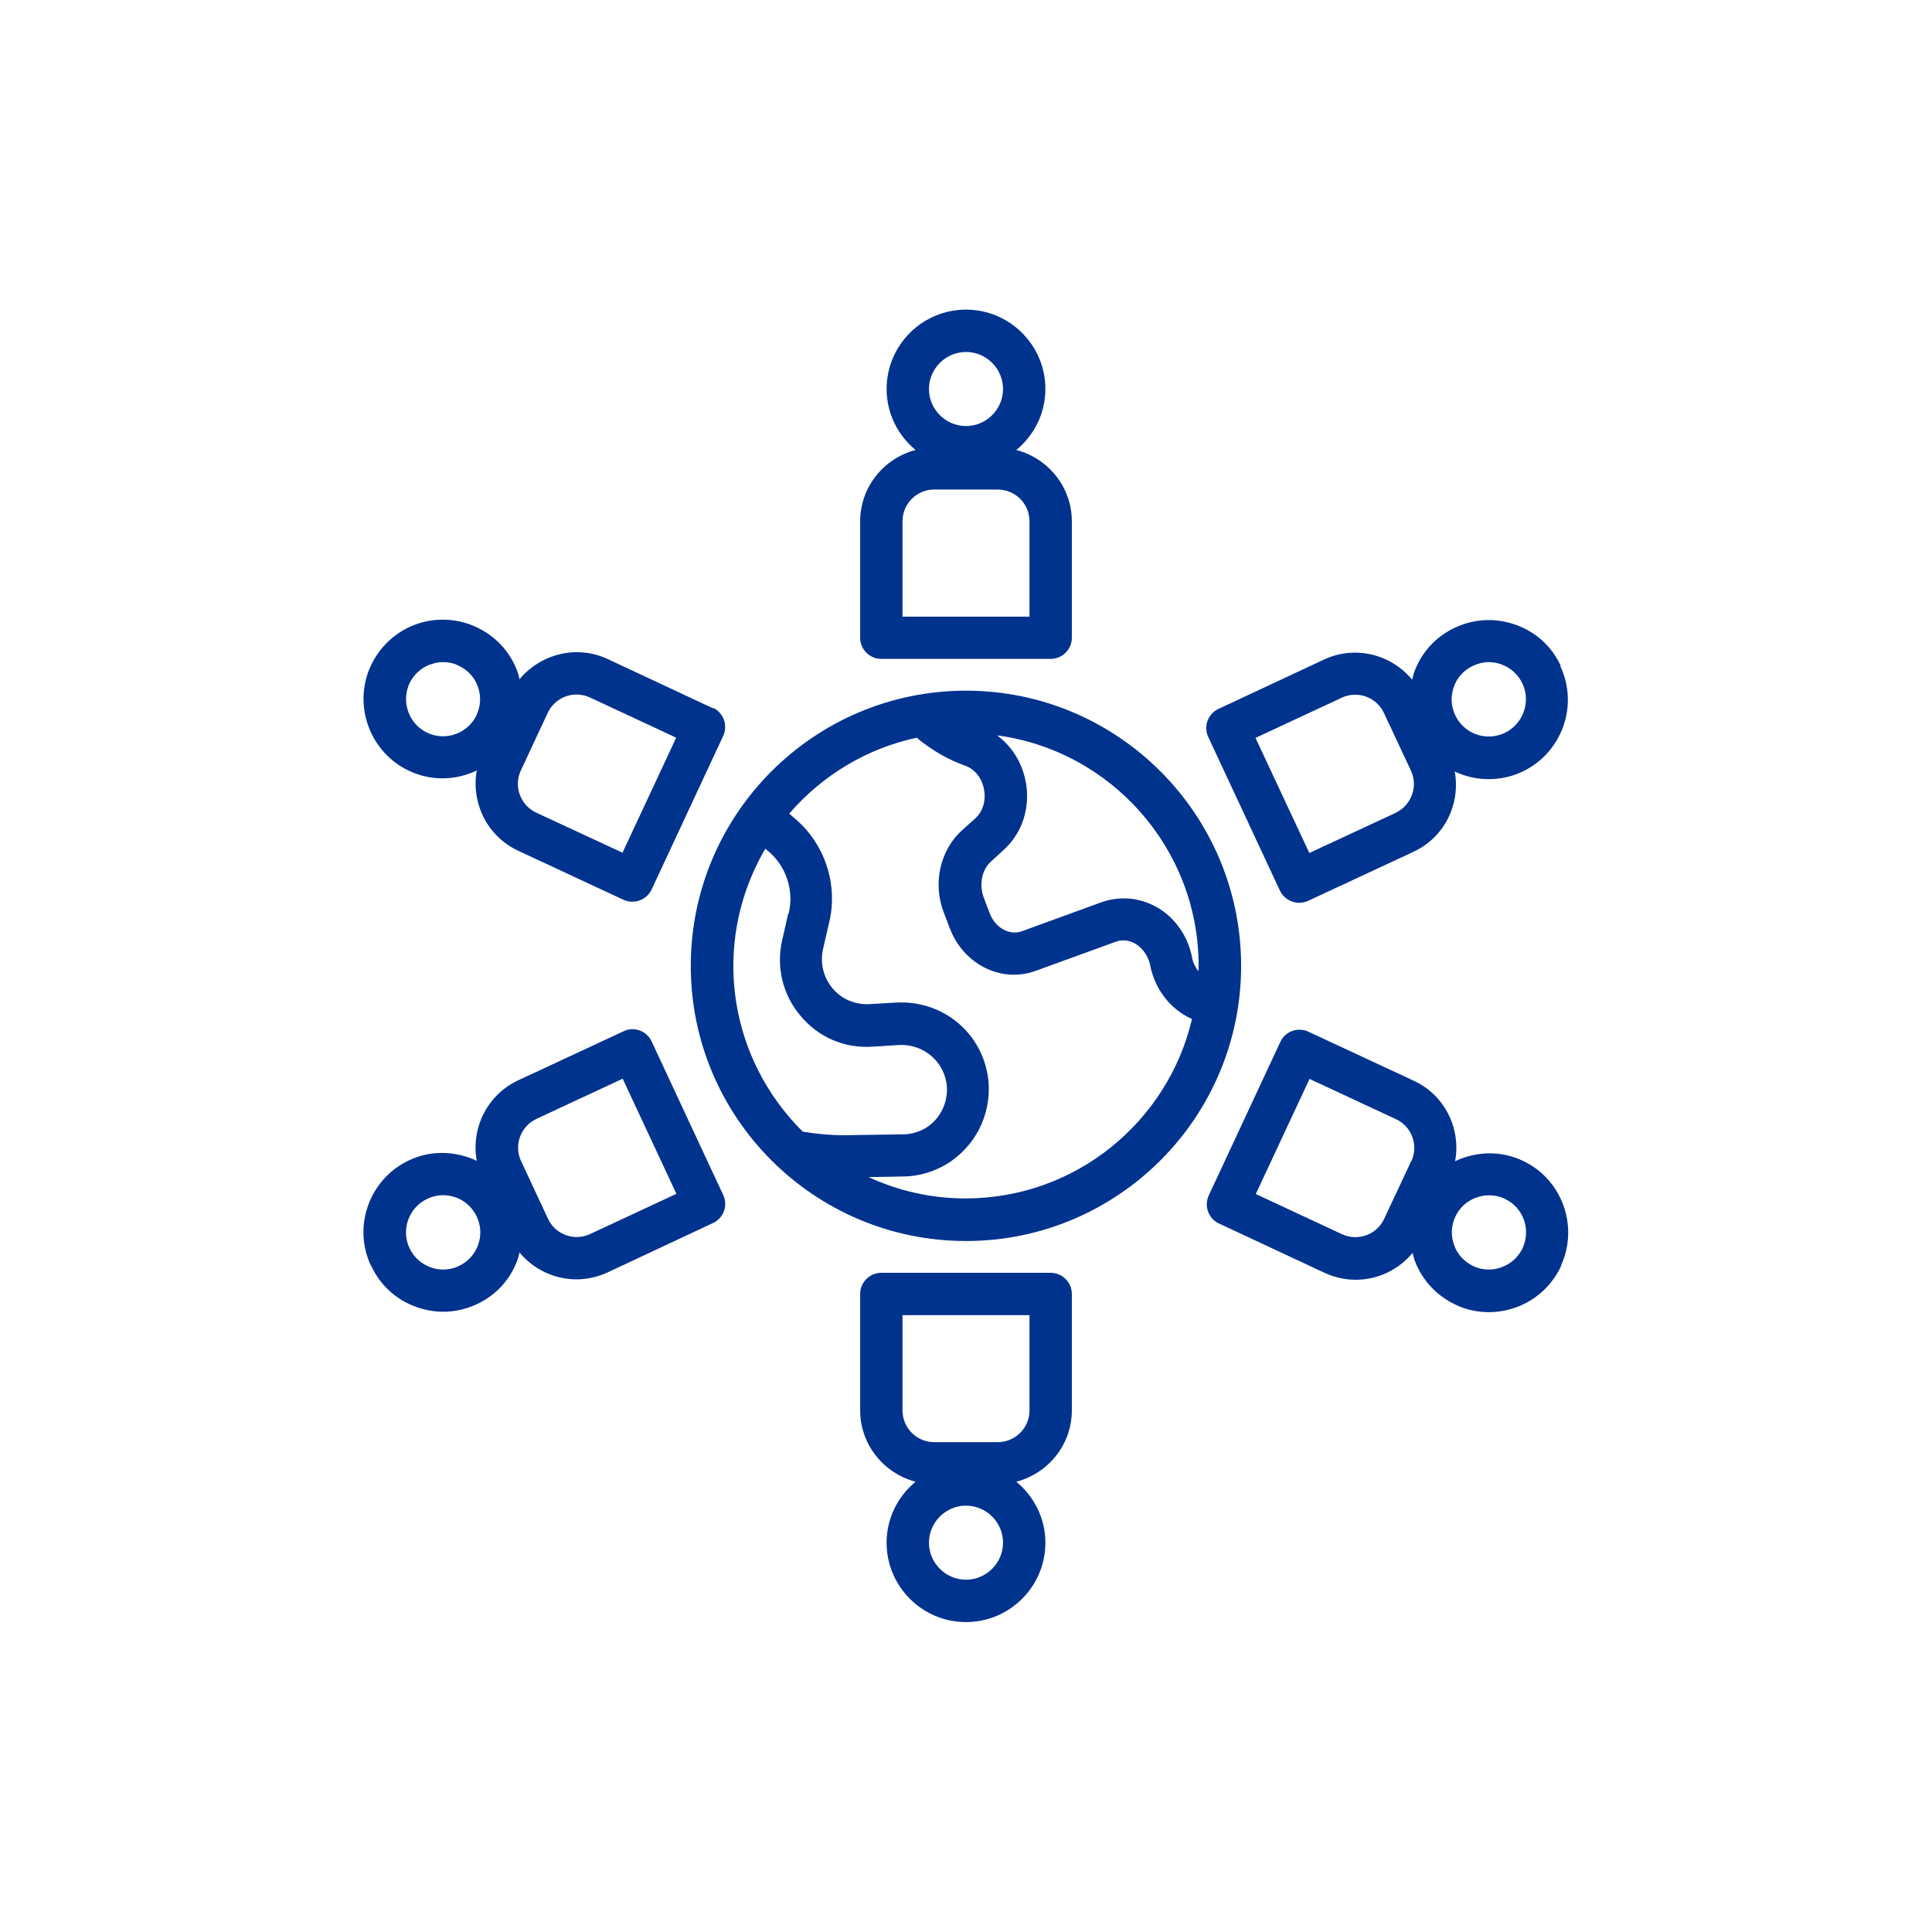
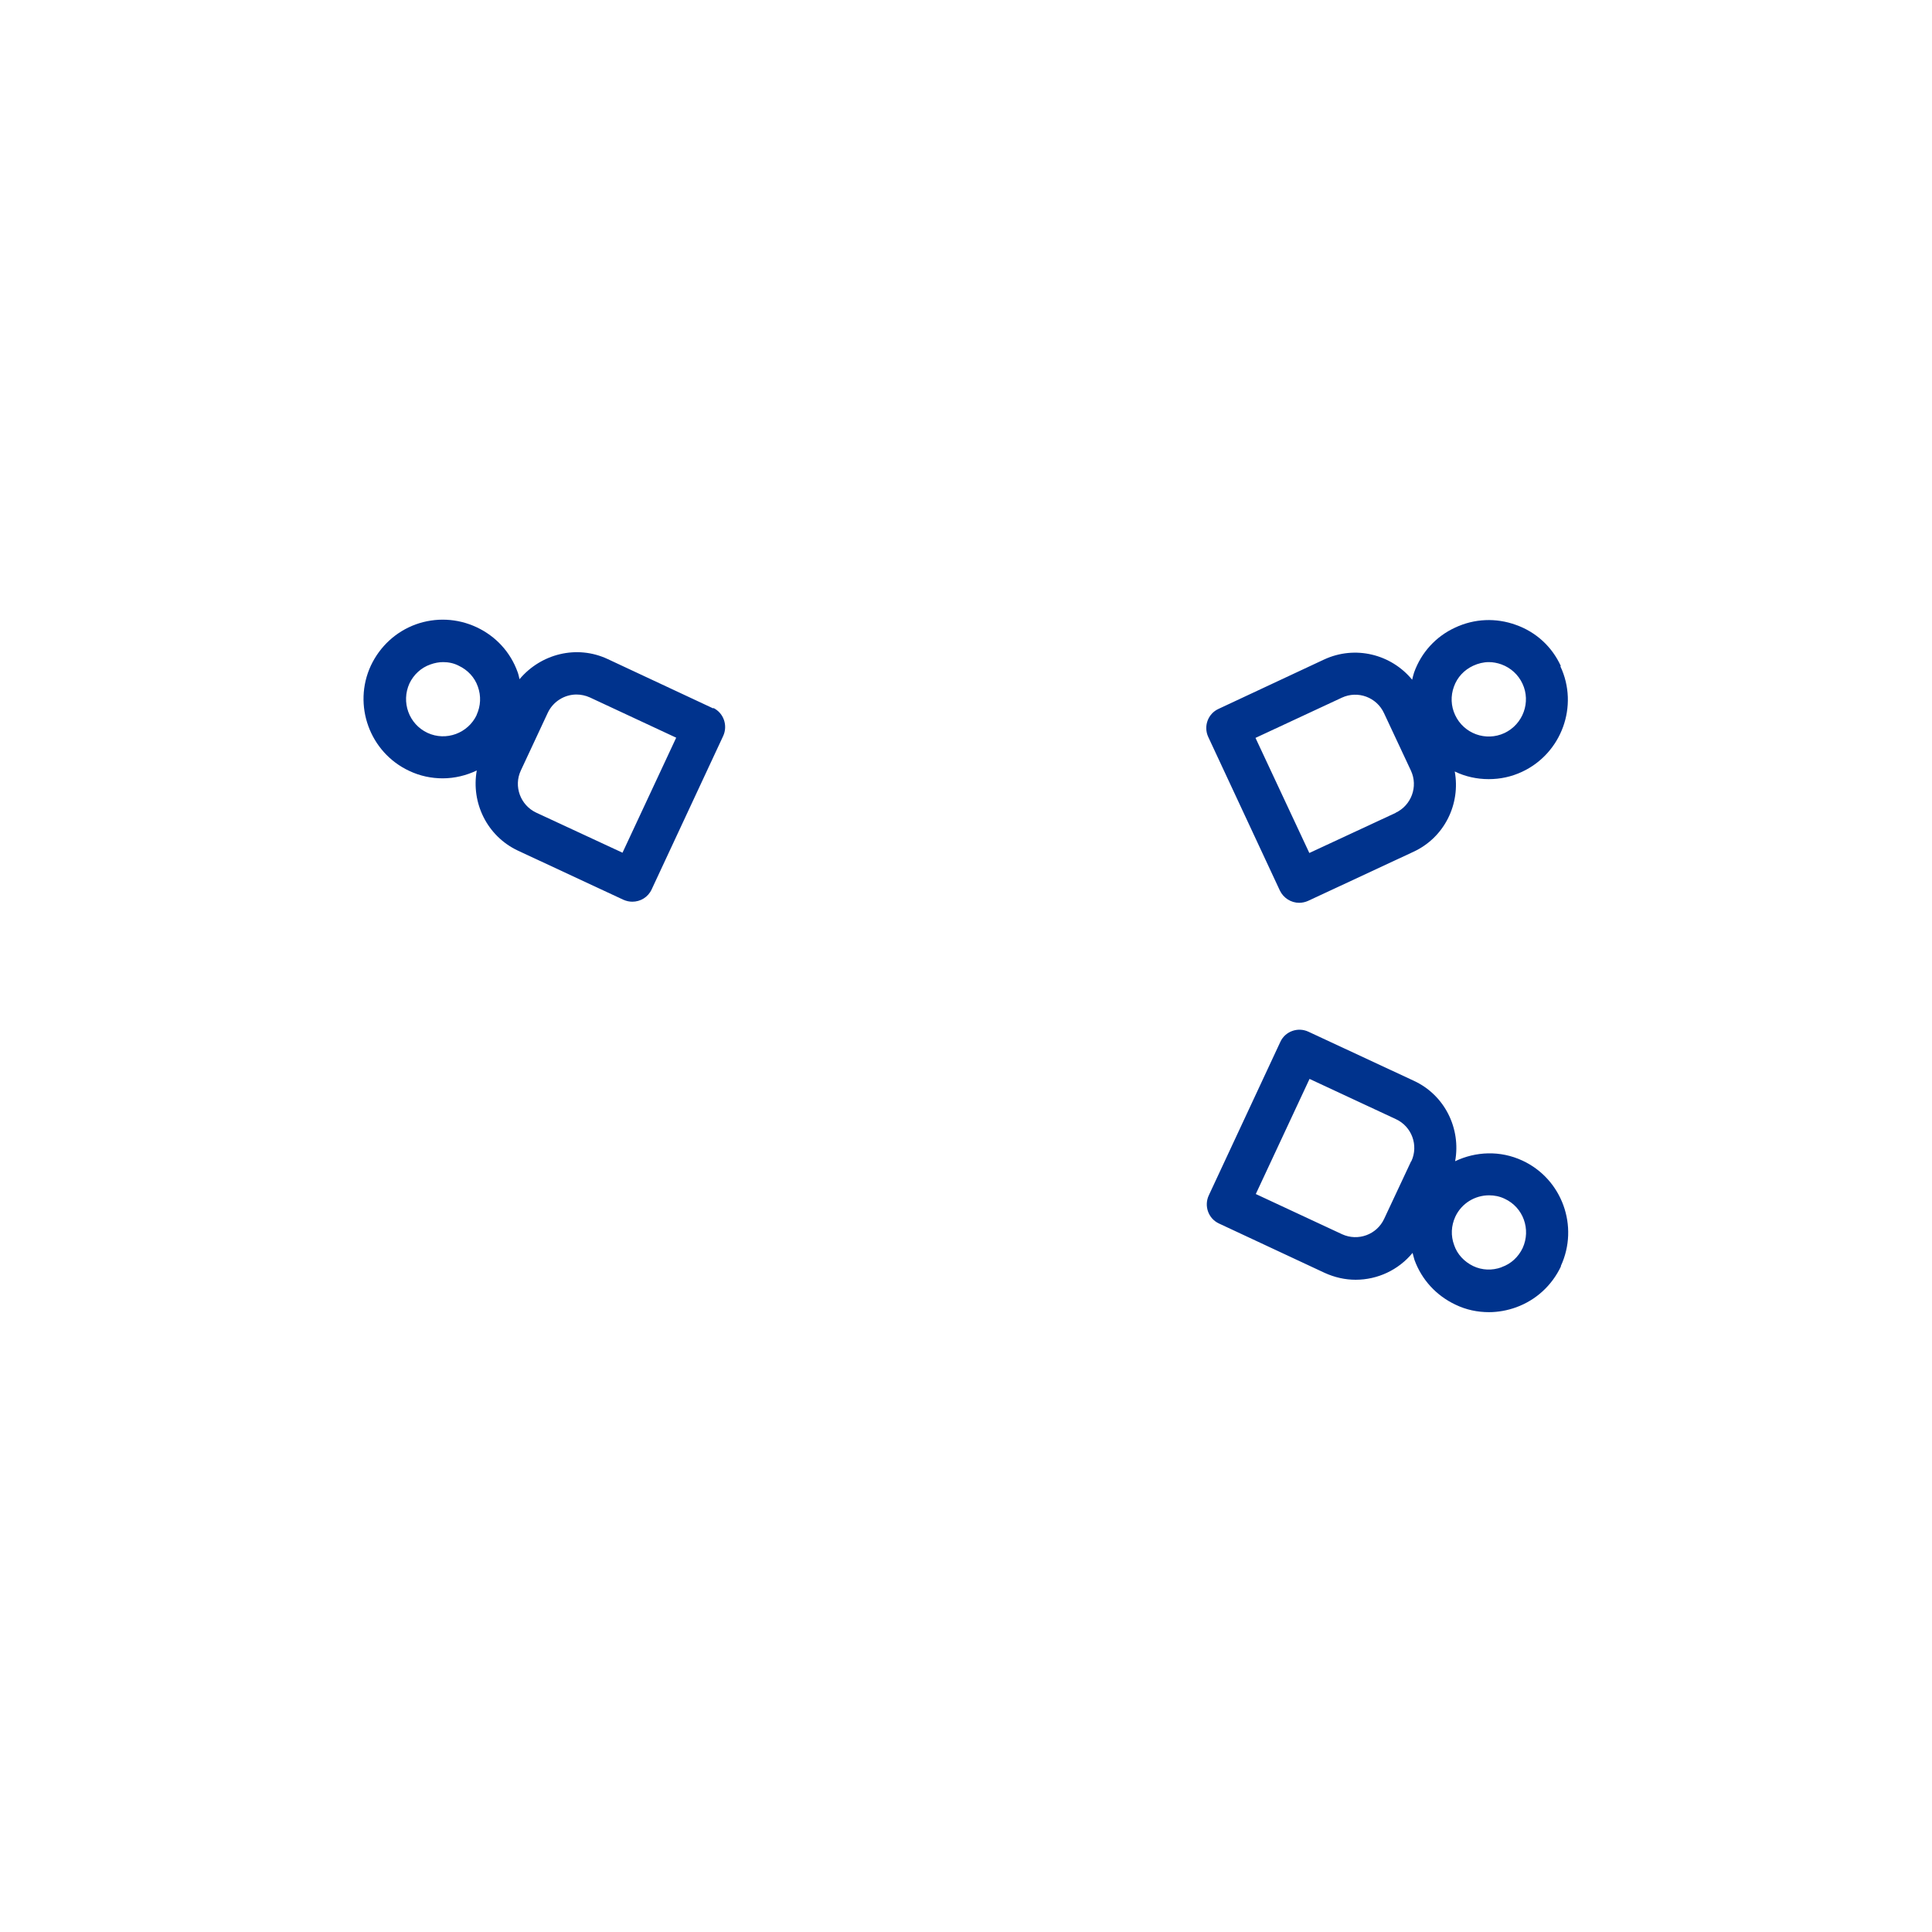
<svg xmlns="http://www.w3.org/2000/svg" width="100" zoomAndPan="magnify" viewBox="0 0 75 75" height="100" preserveAspectRatio="xMidYMid meet" version="1.0">
  <defs>
    <clipPath id="67b35aea71">
-       <path d="M 33 12.012 L 42 12.012 L 42 26 L 33 26 Z M 33 12.012 " clip-rule="nonzero" />
-     </clipPath>
+       </clipPath>
  </defs>
  <g clip-path="url(#67b35aea71)">
    <path fill="#00338d" d="M 33.391 20.238 L 33.391 24.758 C 33.391 25.211 33.762 25.578 34.211 25.578 L 40.785 25.578 C 41.238 25.578 41.609 25.211 41.609 24.758 L 41.609 20.238 C 41.609 18.906 40.688 17.789 39.453 17.469 C 40.137 16.902 40.582 16.062 40.582 15.102 C 40.582 13.402 39.199 12.02 37.5 12.02 C 35.797 12.02 34.418 13.402 34.418 15.102 C 34.418 16.055 34.859 16.902 35.543 17.469 C 34.312 17.789 33.391 18.906 33.391 20.238 Z M 37.5 13.664 C 38.289 13.664 38.938 14.312 38.938 15.102 C 38.938 15.891 38.289 16.539 37.5 16.539 C 36.711 16.539 36.062 15.891 36.062 15.102 C 36.062 14.312 36.711 13.664 37.5 13.664 Z M 35.035 20.238 C 35.035 19.555 35.586 19.004 36.266 19.004 L 38.73 19.004 C 39.414 19.004 39.965 19.555 39.965 20.238 L 39.965 23.938 L 35.035 23.938 Z M 35.035 20.238 " fill-opacity="1" fill-rule="nonzero" />
  </g>
-   <path fill="#00338d" d="M 41.609 54.75 L 41.609 50.23 C 41.609 49.781 41.238 49.41 40.785 49.41 L 34.211 49.41 C 33.762 49.41 33.391 49.781 33.391 50.23 L 33.391 54.75 C 33.391 56.082 34.312 57.199 35.543 57.52 C 34.859 58.086 34.418 58.926 34.418 59.887 C 34.418 61.586 35.797 62.969 37.5 62.969 C 39.199 62.969 40.582 61.586 40.582 59.887 C 40.582 58.934 40.137 58.086 39.453 57.52 C 40.688 57.199 41.609 56.082 41.609 54.75 Z M 37.5 61.324 C 36.711 61.324 36.062 60.676 36.062 59.887 C 36.062 59.098 36.711 58.449 37.5 58.449 C 38.289 58.449 38.938 59.098 38.938 59.887 C 38.938 60.676 38.289 61.324 37.5 61.324 Z M 39.965 54.75 C 39.965 55.434 39.414 55.984 38.73 55.984 L 36.266 55.984 C 35.586 55.984 35.035 55.434 35.035 54.75 L 35.035 51.055 L 39.965 51.055 Z M 39.965 54.75 " fill-opacity="1" fill-rule="nonzero" />
-   <path fill="#00338d" d="M 14.41 49.137 C 14.754 49.887 15.371 50.453 16.152 50.734 C 16.496 50.855 16.848 50.922 17.203 50.922 C 17.645 50.922 18.09 50.824 18.5 50.633 C 19.25 50.289 19.816 49.672 20.094 48.891 C 20.129 48.801 20.145 48.711 20.168 48.621 C 20.719 49.285 21.531 49.664 22.379 49.664 C 22.781 49.664 23.199 49.574 23.586 49.395 L 27.68 47.477 C 28.09 47.289 28.27 46.797 28.074 46.387 L 25.297 40.43 C 25.105 40.016 24.613 39.836 24.203 40.035 L 20.109 41.941 C 18.902 42.508 18.277 43.812 18.508 45.062 C 17.703 44.684 16.75 44.637 15.887 45.039 C 14.352 45.754 13.676 47.594 14.398 49.129 Z M 20.816 43.438 L 24.172 41.875 L 26.258 46.344 L 22.906 47.906 C 22.289 48.195 21.551 47.922 21.27 47.305 L 20.227 45.07 C 19.938 44.453 20.211 43.723 20.824 43.438 Z M 16.594 46.535 C 17.316 46.195 18.172 46.508 18.508 47.23 C 18.672 47.578 18.691 47.973 18.559 48.332 C 18.426 48.695 18.164 48.98 17.809 49.148 C 17.465 49.312 17.07 49.328 16.711 49.195 C 16.348 49.062 16.059 48.801 15.895 48.449 C 15.559 47.734 15.871 46.871 16.594 46.535 Z M 16.594 46.535 " fill-opacity="1" fill-rule="nonzero" />
  <path fill="#00338d" d="M 60.59 25.852 C 60.246 25.102 59.629 24.535 58.848 24.258 C 58.074 23.977 57.238 24.012 56.488 24.363 C 55.742 24.707 55.176 25.324 54.895 26.105 C 54.863 26.195 54.844 26.293 54.82 26.387 C 54.008 25.398 52.609 25.039 51.395 25.605 L 47.301 27.52 C 46.891 27.707 46.711 28.199 46.906 28.613 L 49.684 34.57 C 49.824 34.863 50.121 35.047 50.434 35.047 C 50.547 35.047 50.672 35.02 50.777 34.973 L 54.871 33.066 C 56.078 32.508 56.703 31.207 56.473 29.949 C 56.883 30.148 57.336 30.246 57.789 30.246 C 58.238 30.246 58.668 30.156 59.086 29.961 C 60.621 29.246 61.297 27.402 60.574 25.867 Z M 54.18 31.555 L 50.828 33.113 L 48.738 28.645 L 52.094 27.082 C 52.711 26.797 53.441 27.066 53.727 27.684 L 54.773 29.918 C 55.059 30.535 54.789 31.266 54.172 31.555 Z M 58.402 28.457 C 57.68 28.793 56.824 28.48 56.488 27.758 C 56.324 27.41 56.309 27.016 56.441 26.656 C 56.57 26.293 56.836 26.008 57.188 25.844 C 57.383 25.754 57.59 25.703 57.797 25.703 C 57.961 25.703 58.125 25.734 58.289 25.793 C 58.648 25.926 58.938 26.188 59.102 26.539 C 59.438 27.254 59.125 28.117 58.402 28.457 Z M 58.402 28.457 " fill-opacity="1" fill-rule="nonzero" />
  <path fill="#00338d" d="M 27.695 27.504 L 23.594 25.586 C 22.387 25.02 20.992 25.383 20.168 26.367 C 20.145 26.277 20.129 26.18 20.094 26.09 C 19.816 25.316 19.25 24.699 18.5 24.348 C 17.754 24 16.914 23.961 16.141 24.238 C 15.371 24.52 14.754 25.086 14.398 25.836 C 13.684 27.371 14.352 29.211 15.887 29.926 C 16.305 30.125 16.75 30.215 17.188 30.215 C 17.645 30.215 18.098 30.105 18.508 29.91 C 18.285 31.16 18.902 32.457 20.109 33.023 L 24.203 34.93 C 24.32 34.98 24.434 35.004 24.547 35.004 C 24.859 35.004 25.156 34.832 25.297 34.527 L 28.074 28.57 C 28.262 28.16 28.09 27.668 27.68 27.477 Z M 18.508 27.75 C 18.172 28.465 17.316 28.785 16.594 28.449 C 15.871 28.109 15.566 27.254 15.895 26.531 C 16.059 26.188 16.348 25.918 16.711 25.793 C 16.875 25.734 17.039 25.703 17.203 25.703 C 17.406 25.703 17.613 25.742 17.809 25.844 C 18.156 26.008 18.426 26.293 18.551 26.656 C 18.68 27.016 18.664 27.402 18.5 27.758 Z M 24.172 33.105 L 20.816 31.547 C 20.203 31.258 19.93 30.527 20.219 29.91 L 21.262 27.676 C 21.469 27.23 21.918 26.961 22.379 26.961 C 22.551 26.961 22.734 27 22.898 27.074 L 26.25 28.637 L 24.164 33.105 Z M 24.172 33.105 " fill-opacity="1" fill-rule="nonzero" />
  <path fill="#00338d" d="M 60.59 49.148 C 61.305 47.609 60.641 45.77 59.102 45.055 C 58.238 44.652 57.285 44.699 56.488 45.078 C 56.719 43.82 56.094 42.516 54.887 41.957 L 50.793 40.051 C 50.383 39.859 49.891 40.035 49.703 40.445 L 46.926 46.402 C 46.734 46.812 46.906 47.305 47.32 47.496 L 51.418 49.41 C 51.812 49.59 52.223 49.68 52.625 49.68 C 53.473 49.68 54.285 49.305 54.836 48.637 C 54.863 48.727 54.879 48.816 54.91 48.91 C 55.191 49.68 55.758 50.297 56.504 50.648 C 56.918 50.848 57.359 50.938 57.805 50.938 C 58.156 50.938 58.52 50.871 58.855 50.75 C 59.629 50.469 60.246 49.902 60.598 49.156 Z M 54.781 45.078 L 53.734 47.312 C 53.449 47.93 52.719 48.195 52.102 47.914 L 48.75 46.352 L 50.836 41.883 L 54.188 43.445 C 54.805 43.73 55.074 44.461 54.789 45.078 Z M 58.289 49.195 C 57.926 49.328 57.531 49.312 57.188 49.148 C 56.844 48.98 56.57 48.695 56.449 48.332 C 56.316 47.973 56.332 47.586 56.496 47.23 C 56.742 46.707 57.262 46.402 57.805 46.402 C 58.008 46.402 58.215 46.441 58.41 46.535 C 59.137 46.871 59.438 47.727 59.109 48.449 C 58.945 48.793 58.66 49.062 58.297 49.188 Z M 58.289 49.195 " fill-opacity="1" fill-rule="nonzero" />
-   <path fill="#00338d" d="M 26.816 37.496 C 26.816 43.387 31.605 48.176 37.5 48.176 C 43.391 48.176 48.18 43.387 48.18 37.496 C 48.18 31.602 43.391 26.812 37.5 26.812 C 31.605 26.812 26.816 31.602 26.816 37.496 Z M 39.816 30.336 C 39.676 29.598 39.273 28.965 38.707 28.547 C 43.121 29.137 46.531 32.926 46.531 37.496 C 46.531 37.57 46.52 37.641 46.52 37.707 C 46.406 37.551 46.309 37.371 46.273 37.156 C 46.145 36.492 45.789 35.898 45.281 35.473 C 44.566 34.891 43.629 34.719 42.773 35.02 L 39.676 36.148 C 39.199 36.328 38.641 36.023 38.426 35.465 L 38.188 34.84 C 38 34.34 38.113 33.766 38.469 33.445 L 38.945 33.008 C 39.684 32.352 40.012 31.348 39.816 30.328 Z M 35.609 28.66 C 36.184 29.129 36.809 29.492 37.465 29.723 C 37.844 29.859 38.113 30.199 38.199 30.641 C 38.281 31.086 38.156 31.512 37.844 31.785 L 37.359 32.219 C 36.496 32.992 36.199 34.281 36.637 35.422 L 36.875 36.047 C 37.418 37.453 38.887 38.176 40.219 37.684 L 43.309 36.559 C 43.727 36.41 44.066 36.605 44.219 36.738 C 44.434 36.918 44.59 37.184 44.648 37.461 C 44.828 38.414 45.453 39.195 46.273 39.559 C 45.34 43.543 41.754 46.523 37.484 46.523 C 36.137 46.523 34.859 46.223 33.719 45.695 L 35.035 45.672 C 35.625 45.672 36.207 45.508 36.742 45.195 C 37.836 44.527 38.461 43.328 38.379 42.047 C 38.238 40.207 36.695 38.832 34.812 38.918 L 33.742 38.98 C 33.203 39.008 32.676 38.793 32.32 38.367 C 31.961 37.938 31.828 37.379 31.953 36.828 L 32.184 35.828 C 32.551 34.324 32.012 32.719 30.809 31.734 L 30.637 31.586 C 31.902 30.117 33.629 29.055 35.594 28.637 Z M 30.598 35.465 L 30.367 36.484 C 30.121 37.535 30.383 38.621 31.082 39.441 C 31.77 40.266 32.773 40.699 33.859 40.633 L 34.918 40.566 C 35.871 40.527 36.684 41.234 36.758 42.18 C 36.801 42.836 36.48 43.461 35.922 43.797 C 35.648 43.953 35.355 44.035 35.043 44.035 L 33.02 44.066 C 32.379 44.086 31.754 44.027 31.164 43.93 C 29.504 42.285 28.469 40.008 28.469 37.496 C 28.469 35.836 28.93 34.281 29.707 32.949 L 29.801 33.023 C 30.516 33.609 30.836 34.562 30.613 35.473 Z M 30.598 35.465 " fill-opacity="1" fill-rule="nonzero" />
</svg>